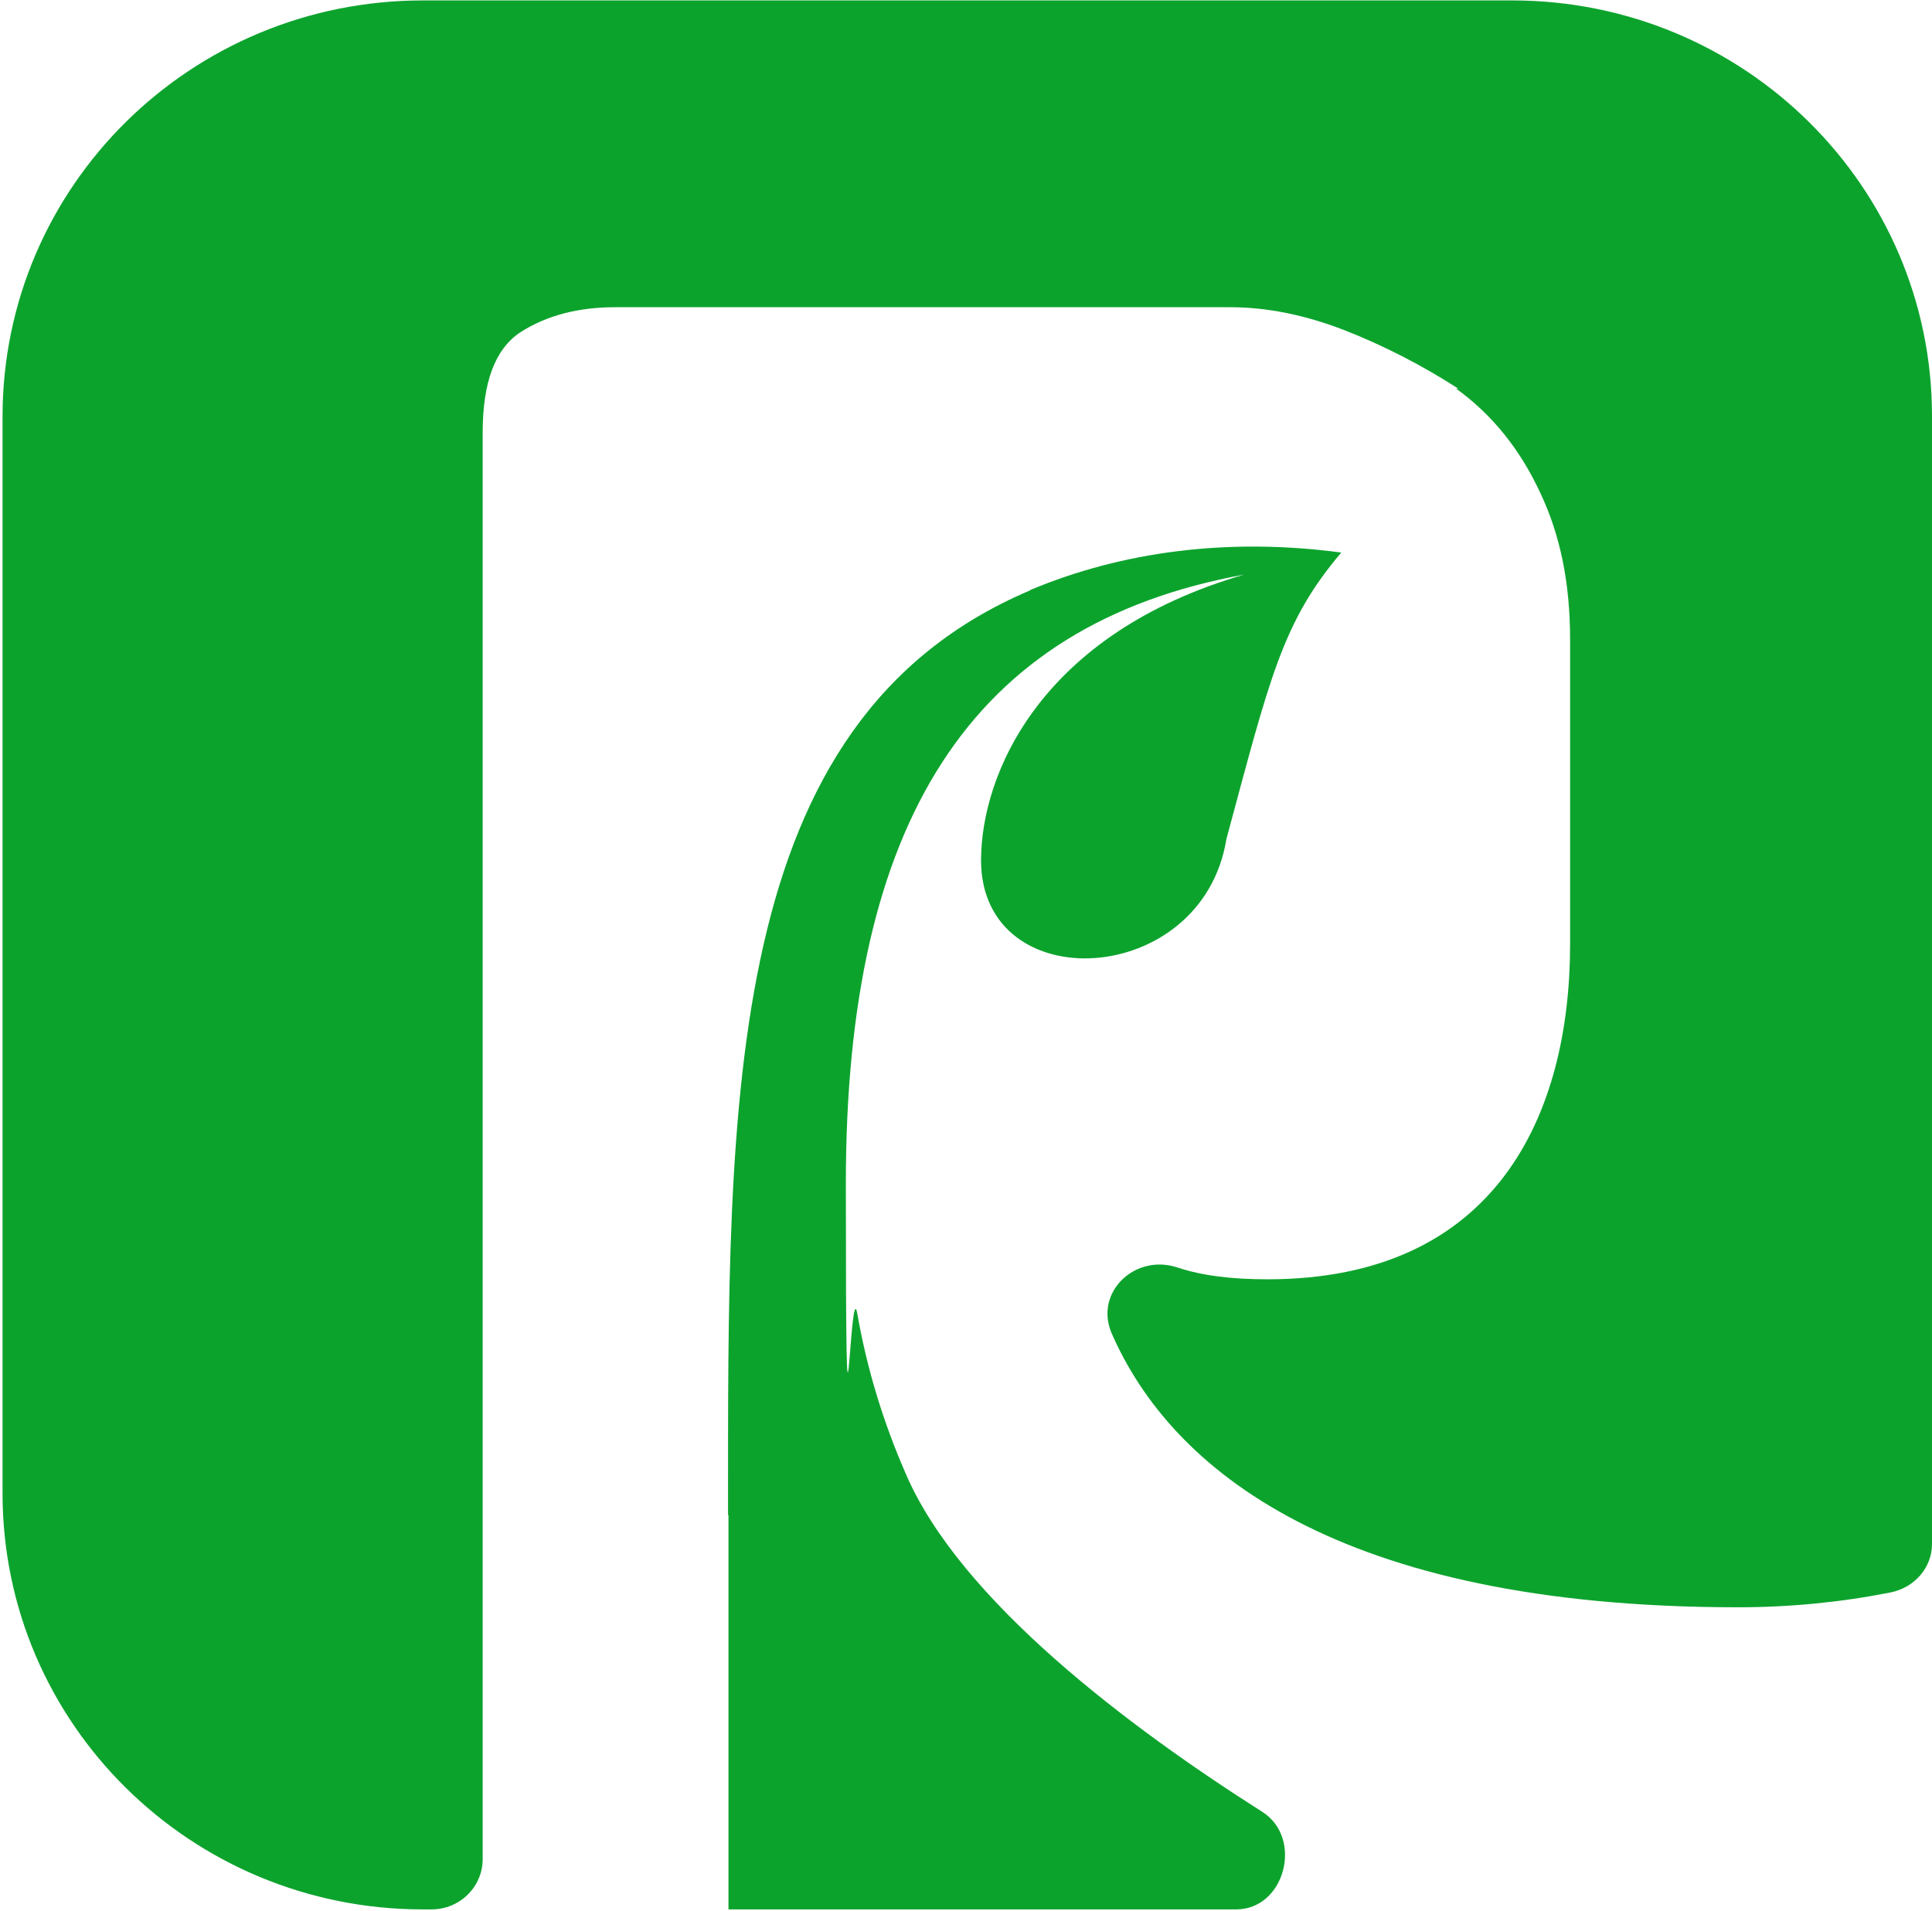
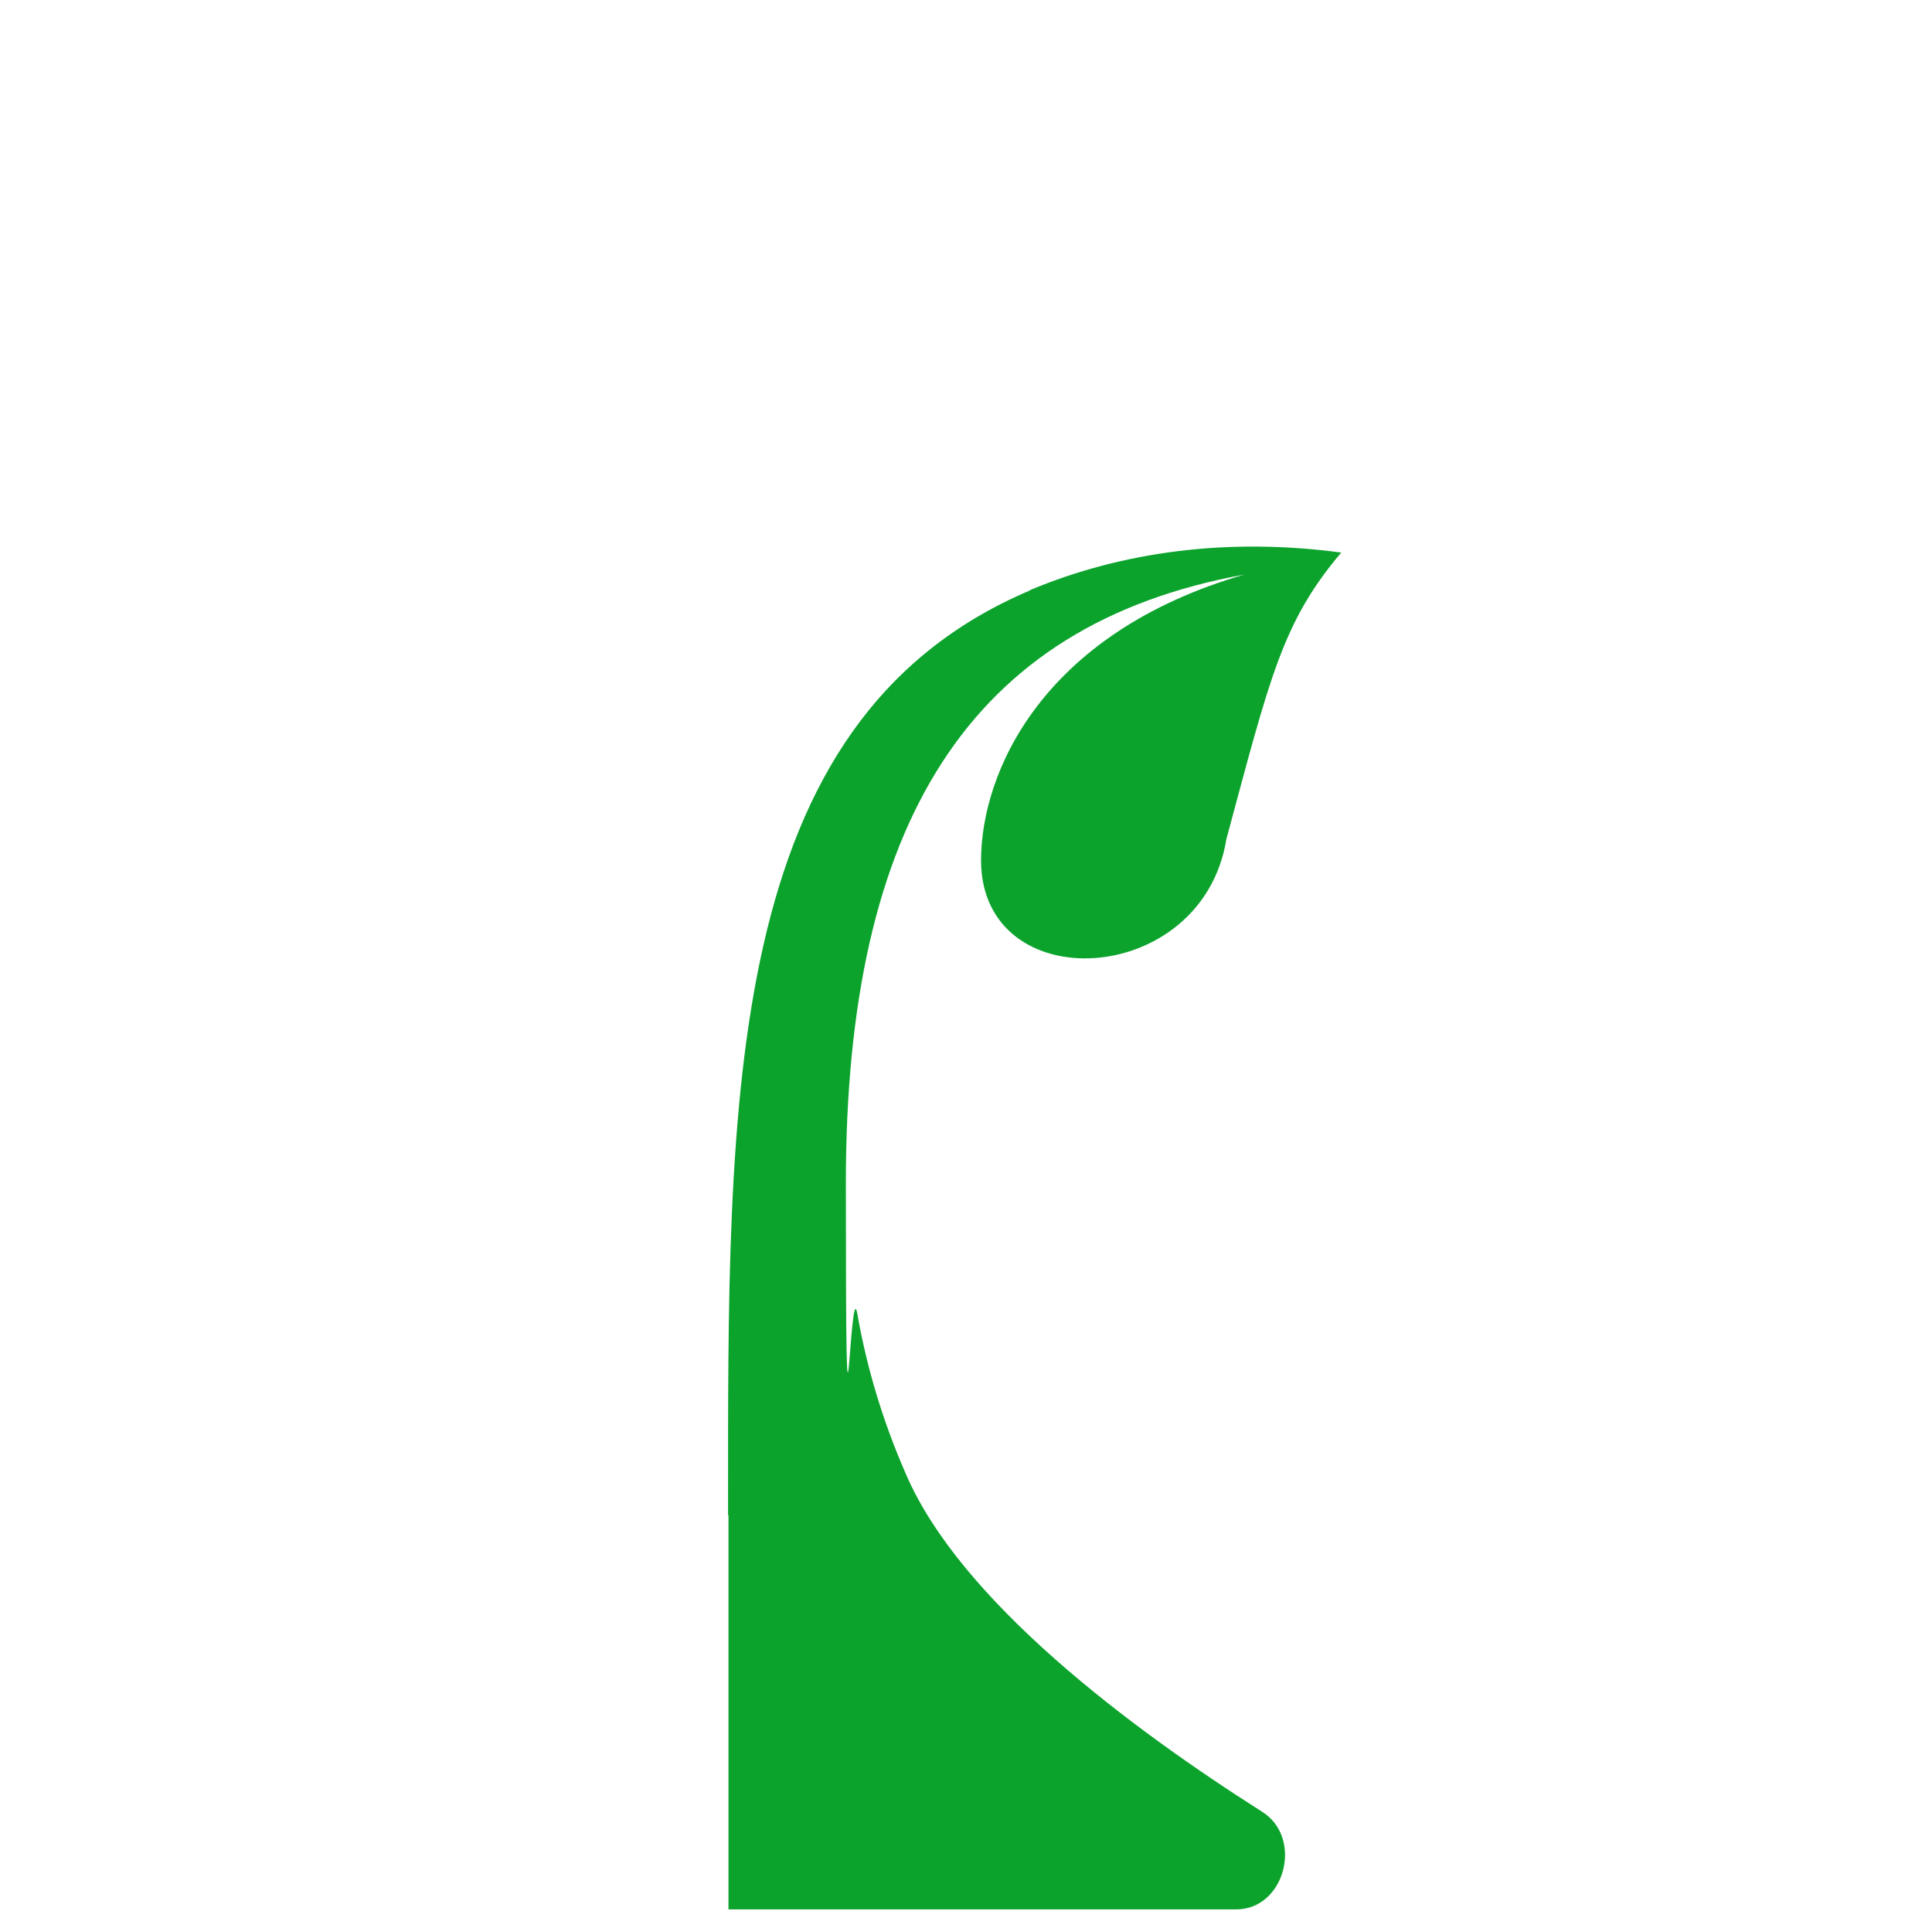
<svg xmlns="http://www.w3.org/2000/svg" viewBox="0 0 455.9 451">
  <g fill="#0ca32d">
    <path d="m171.8 357.5c0-98.8-1.4-187.2 71.1-218.1 0 0 .2-.1.3-.2 21.5-9 46.5-12.4 73.3-8.8-13.9 16.4-16.8 29.4-27.1 67.6-5.7 35.3-57.8 37.9-57.9 5.1 0-20.6 14.2-53.6 62.1-67.5-64.8 11.8-94 58.6-94 143.6s.9 20.8 2.7 30.8c2.3 13.2 6.2 25.8 11.4 37.7 12.8 30 53 60.1 84.2 79.9 9.7 6.2 5.3 23-6.2 23h-119.8v-93z" />
-     <path d="m266.4 309.5h-.2c-.3-.4-.6-.9-.9-1.3.4.4.7.9 1 1.3z" />
-     <path d="m455.9 98.2v266.2c0 5.6-4.2 10.3-9.8 11.4-11.6 2.3-23.6 3.5-36 3.5-94.7 0-133.9-32.8-147.8-64.7-4.1-9.6 5.5-18.8 15.5-15.5 6 2 13.1 2.8 21.3 2.8 54 0 71.4-38.9 71.4-79.1v-71.9c0-13.2-2.3-24.6-7-34.5-4.7-10.2-11.3-18.5-19.9-24.7h.5c-8.7-5.6-17.7-10.2-26.9-13.8-9.3-3.6-18.3-5.4-26.9-5.4h-145.1c-8.7 0-16.1 1.9-22.4 5.9-6 4-8.9 11.8-8.9 23.7v336.6c0 6.6-5.4 11.9-12.1 11.9h-2c-54.8 0-99.2-43.9-99.2-98.2v-254.1c0-54.3 44.4-98.2 99.2-98.2h257c54.8 0 99.1 43.9 99.1 98.1z" />
  </g>
</svg>